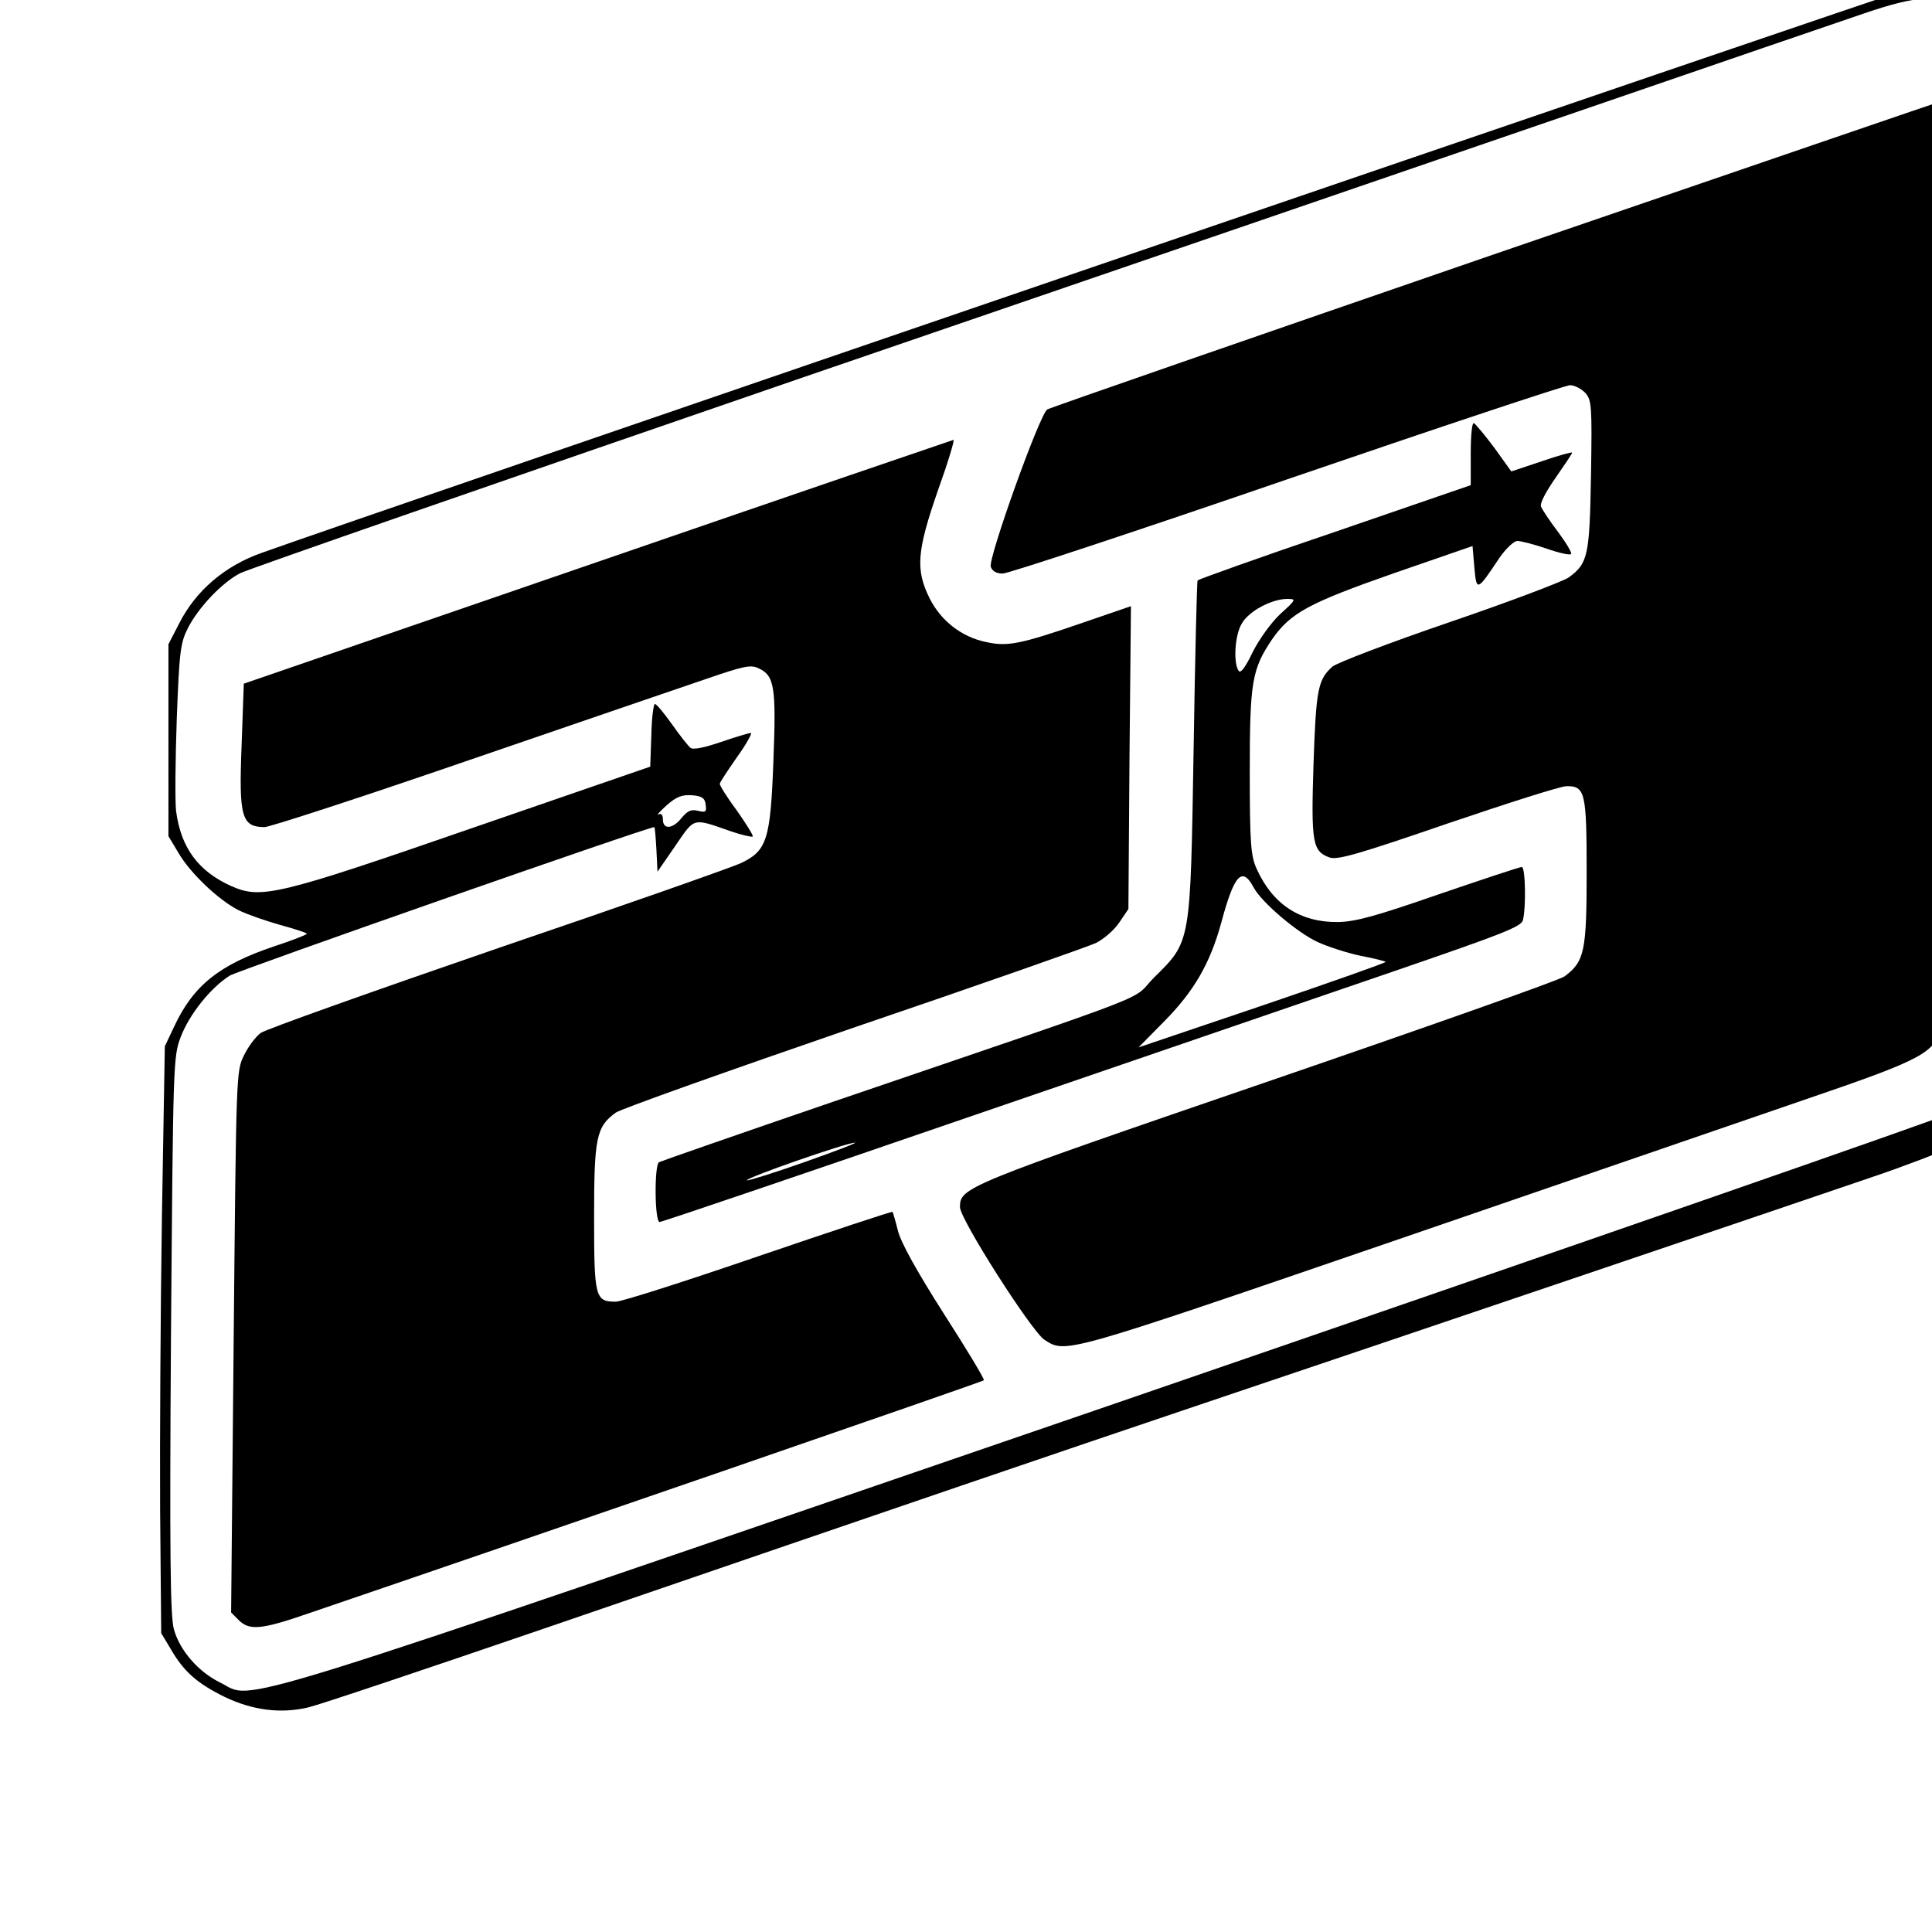
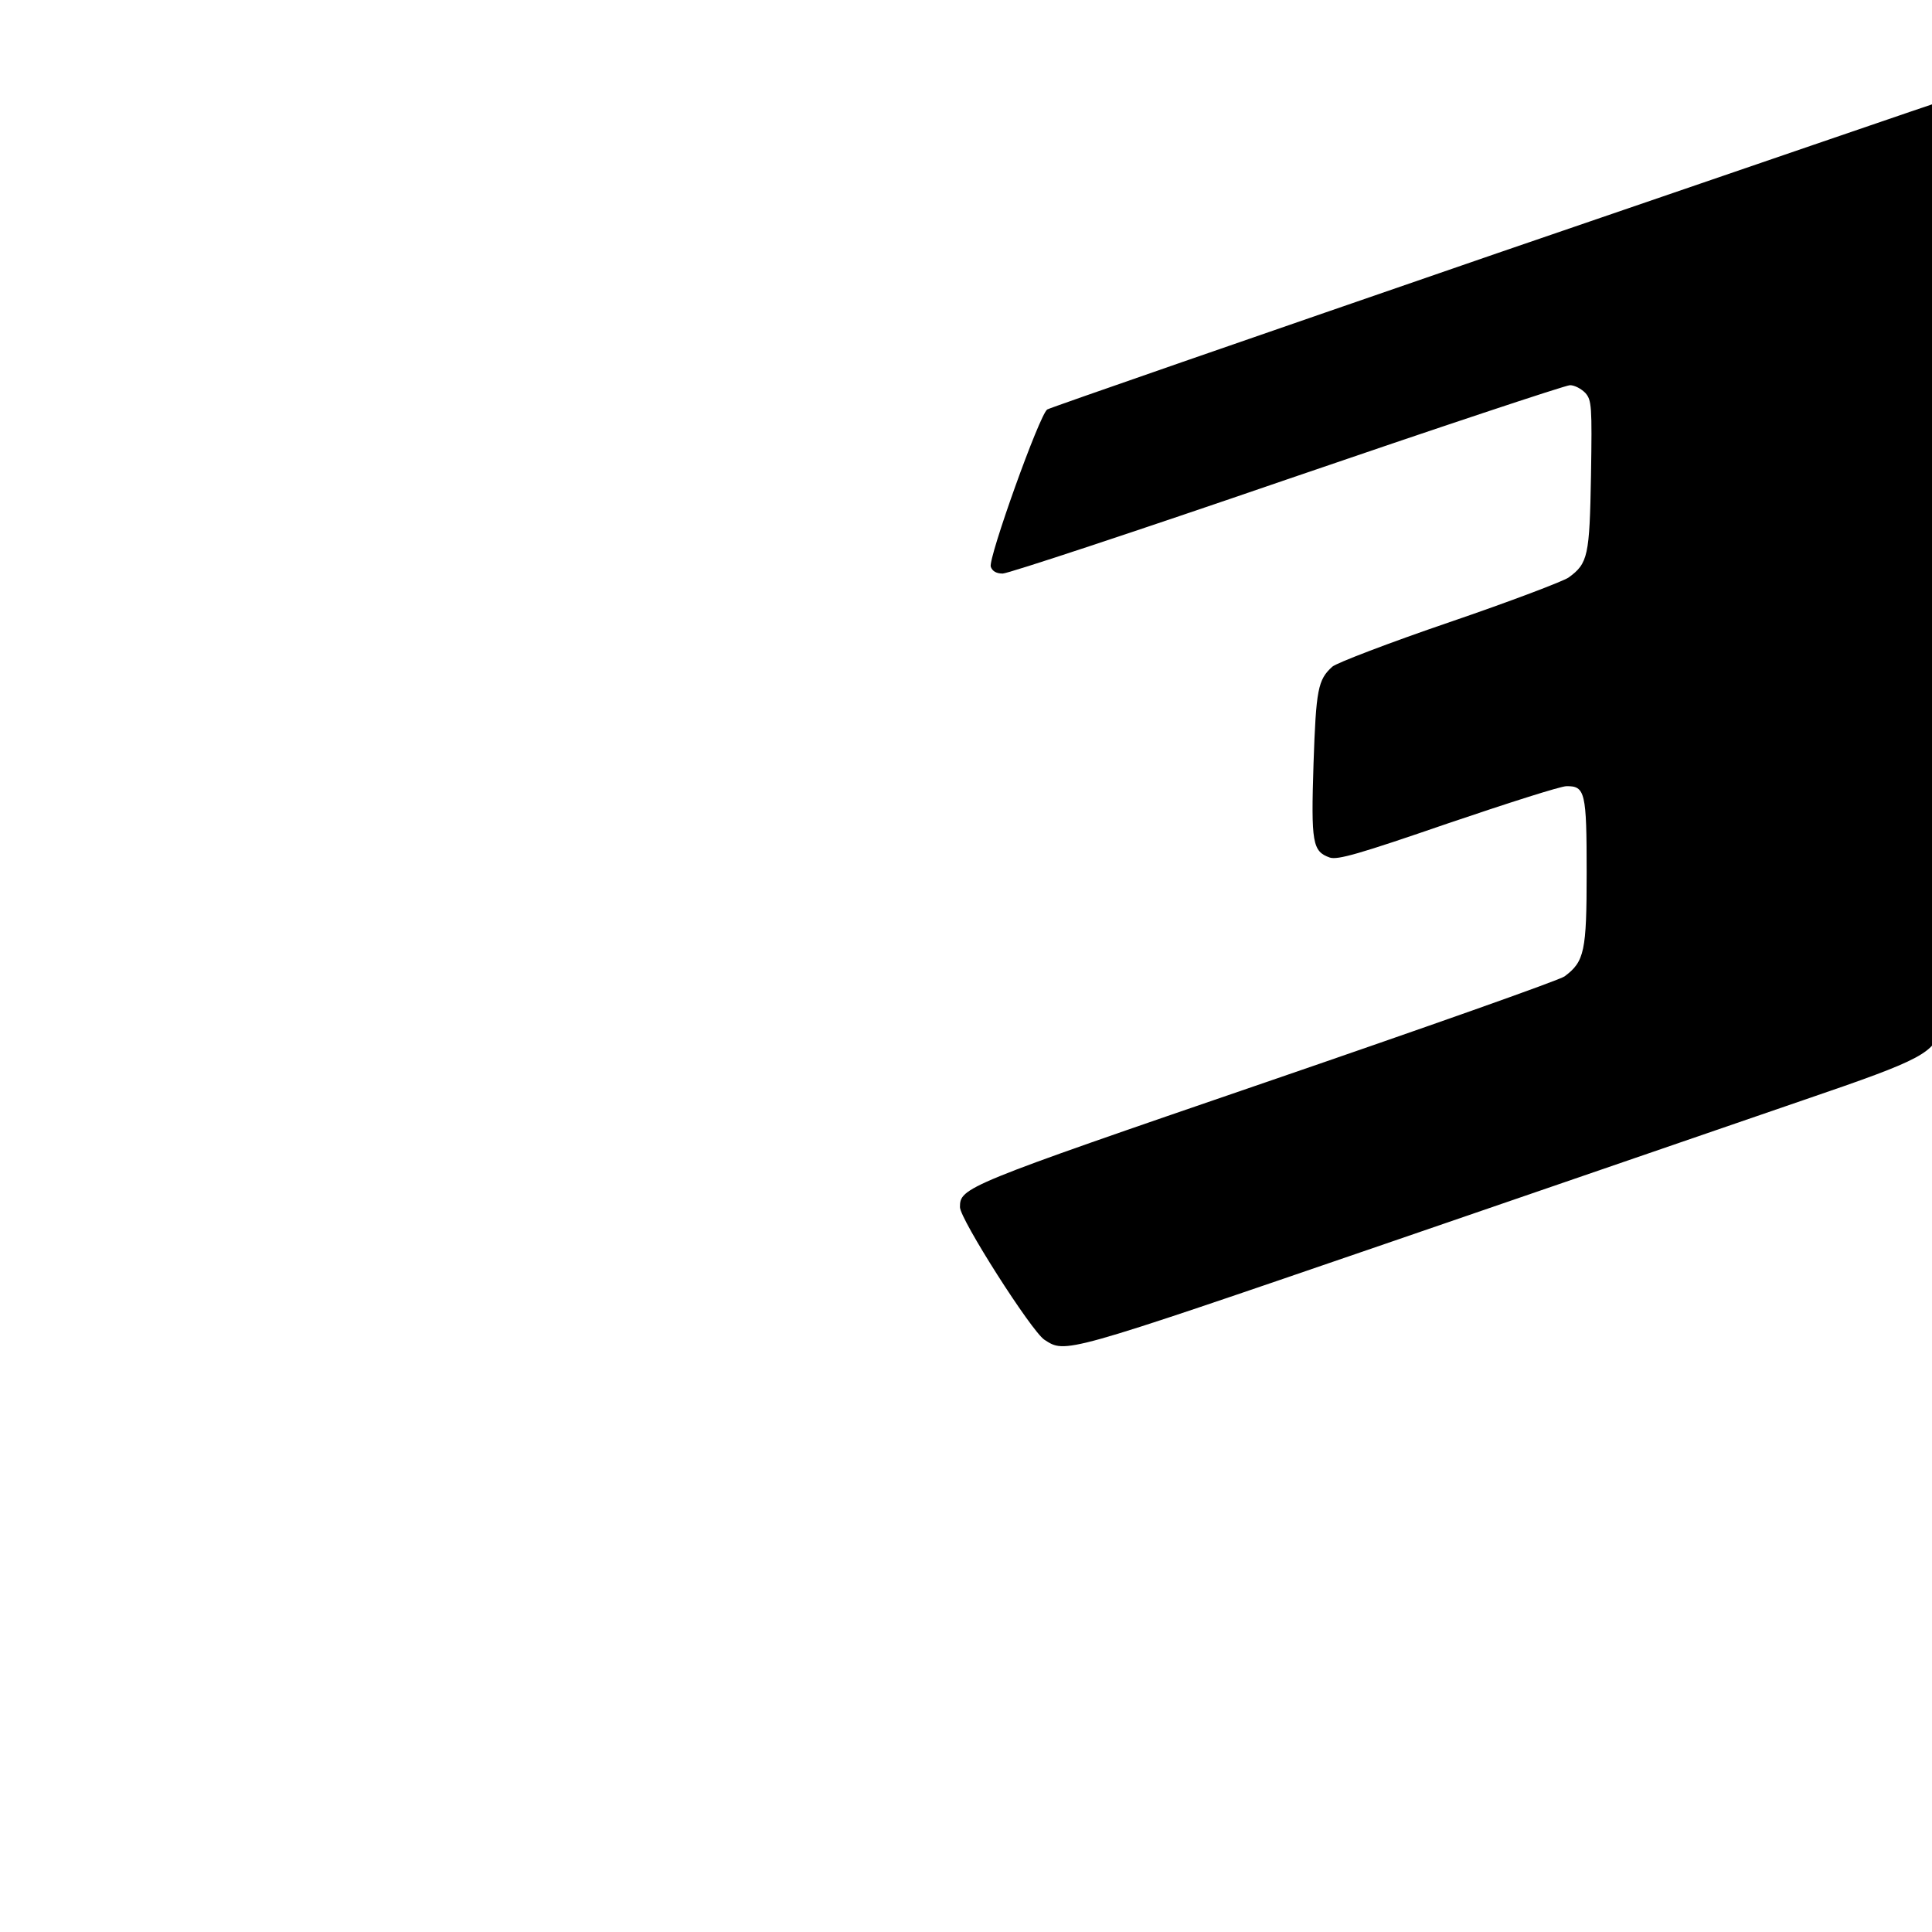
<svg xmlns="http://www.w3.org/2000/svg" version="1.0" width="16pt" height="16pt" viewBox="0 0 16 16" preserveAspectRatio="xMidYMid meet">
  <g transform="translate(0,16) scale(0.003,-0.003)" fill="#000000" stroke="none">
-     <path d="M5260 5361 c-29 -6 -4289 -1464 -4538 -1554 -102 -36 -182 -105 -227 -194 l-30 -58 0 -265 0 -265 27 -45 c32 -56 111 -131 166 -159 22 -11 73 -29 112 -40 40 -11 75 -22 77 -25 2 -2 -38 -18 -90 -35 -152 -51 -223 -108 -276 -221 l-26 -55 -8 -470 c-4 -259 -6 -623 -5 -810 l3 -340 27 -45 c36 -62 73 -94 148 -131 77 -37 155 -47 231 -29 30 7 322 105 649 217 1058 363 1407 482 1825 623 487 164 1612 545 1843 624 89 30 190 69 225 85 115 55 195 158 217 282 5 30 14 230 20 444 26 1002 44 1818 44 2005 1 191 -1 209 -22 261 -26 66 -93 138 -154 167 -40 18 -156 43 -189 41 -8 -1 -30 -4 -49 -8z m166 -49 c54 -27 110 -91 125 -142 10 -33 10 -316 1 -1364 -11 -1303 -11 -1323 -32 -1378 -23 -61 -82 -135 -134 -167 -18 -11 -1063 -374 -2322 -807 -2517 -864 -2356 -814 -2457 -765 -59 29 -111 88 -127 147 -10 36 -12 210 -8 812 6 752 6 768 27 823 24 63 83 136 135 169 25 15 1153 410 1172 410 2 0 4 -28 6 -61 l3 -62 49 71 c55 80 46 78 155 40 30 -10 56 -16 59 -14 2 3 -18 35 -44 72 -27 36 -48 70 -47 74 1 5 23 38 48 74 26 36 42 66 38 66 -5 0 -42 -11 -83 -25 -47 -16 -77 -22 -84 -16 -7 6 -30 35 -51 65 -22 31 -43 56 -47 56 -4 0 -9 -39 -10 -86 l-3 -87 -490 -169 c-540 -187 -584 -197 -666 -161 -92 41 -140 107 -153 208 -3 28 -2 142 2 255 7 185 10 209 31 250 29 57 95 126 144 151 21 11 721 254 1555 541 834 286 1805 619 2157 740 352 121 699 240 770 264 146 50 207 54 281 16z m-3478 -2200 c3 -20 0 -22 -21 -17 -19 5 -29 0 -45 -19 -24 -31 -52 -34 -52 -5 0 13 -5 18 -12 14 -7 -4 3 8 22 25 27 24 43 30 70 28 28 -2 36 -8 38 -26z" />
-     <path d="M4135 4635 c-676 -233 -1236 -427 -1244 -432 -21 -13 -163 -410 -156 -434 4 -12 15 -19 33 -19 15 0 369 117 785 260 417 143 769 260 781 260 13 0 31 -10 42 -21 18 -20 19 -36 16 -228 -4 -222 -8 -243 -62 -282 -14 -10 -161 -66 -328 -123 -167 -57 -313 -113 -324 -123 -40 -36 -45 -63 -52 -268 -7 -219 -3 -242 45 -259 22 -7 81 10 325 94 165 56 312 103 328 103 52 1 56 -17 56 -238 0 -218 -6 -246 -61 -287 -13 -10 -384 -141 -824 -292 -834 -286 -845 -291 -845 -345 0 -33 197 -342 233 -366 59 -38 47 -42 942 265 468 161 987 339 1155 397 331 113 360 129 380 203 12 46 26 2560 14 2559 -5 -1 -562 -192 -1239 -424z" />
-     <path d="M4060 4082 l0 -88 -375 -129 c-207 -70 -377 -131 -379 -134 -2 -3 -7 -213 -11 -466 -9 -540 -7 -529 -109 -630 -69 -69 49 -24 -889 -344 -257 -88 -472 -163 -478 -166 -13 -9 -12 -165 2 -165 6 0 392 131 857 291 466 160 998 342 1184 406 285 98 337 118 342 136 9 35 7 147 -3 147 -6 0 -108 -34 -228 -75 -176 -61 -230 -76 -280 -77 -104 -1 -180 49 -224 147 -16 35 -19 69 -19 267 0 250 6 284 62 367 51 73 102 100 336 182 l217 75 5 -59 c6 -67 7 -67 69 26 18 26 40 47 50 47 9 0 45 -9 80 -21 34 -12 65 -19 68 -15 3 3 -13 30 -36 61 -23 30 -44 62 -47 70 -4 8 14 42 40 79 25 36 46 67 46 70 0 2 -38 -8 -84 -24 l-84 -28 -46 64 c-26 35 -52 66 -57 69 -5 4 -9 -30 -9 -83z m-525 -443 c-25 -23 -59 -70 -77 -106 -21 -44 -34 -60 -39 -51 -15 23 -10 99 9 130 19 34 81 67 124 68 27 0 27 -1 -17 -41z m-74 -756 c22 -41 120 -124 176 -150 28 -13 81 -30 118 -38 37 -7 69 -15 70 -17 2 -2 -151 -56 -339 -120 l-343 -116 71 72 c82 83 126 159 157 271 36 135 58 158 90 98z m-1241 -758 c-85 -30 -156 -52 -158 -50 -6 6 272 103 298 104 8 0 -55 -24 -140 -54z" />
-     <path d="M1649 3782 l-976 -336 -6 -169 c-8 -200 0 -226 63 -227 14 0 269 83 565 185 297 102 592 203 657 225 99 34 120 39 141 29 45 -20 50 -51 42 -256 -8 -218 -18 -248 -89 -282 -23 -11 -324 -117 -671 -235 -346 -119 -641 -224 -655 -234 -14 -10 -35 -38 -47 -63 -21 -43 -21 -52 -28 -791 l-7 -746 21 -21 c29 -29 61 -27 191 18 558 190 1863 640 1866 644 3 2 -47 85 -110 183 -74 116 -119 197 -127 229 -7 28 -14 51 -15 53 -1 2 -167 -53 -369 -122 -201 -69 -379 -126 -395 -126 -57 0 -60 11 -60 233 0 220 6 250 60 289 14 10 309 115 655 234 347 118 648 224 670 234 22 11 51 36 65 57 l25 37 3 418 4 418 -131 -45 c-177 -61 -210 -67 -269 -54 -68 14 -125 59 -156 121 -39 79 -35 130 23 297 28 78 47 141 43 140 -4 -1 -446 -152 -983 -337z" />
+     <path d="M4135 4635 c-676 -233 -1236 -427 -1244 -432 -21 -13 -163 -410 -156 -434 4 -12 15 -19 33 -19 15 0 369 117 785 260 417 143 769 260 781 260 13 0 31 -10 42 -21 18 -20 19 -36 16 -228 -4 -222 -8 -243 -62 -282 -14 -10 -161 -66 -328 -123 -167 -57 -313 -113 -324 -123 -40 -36 -45 -63 -52 -268 -7 -219 -3 -242 45 -259 22 -7 81 10 325 94 165 56 312 103 328 103 52 1 56 -17 56 -238 0 -218 -6 -246 -61 -287 -13 -10 -384 -141 -824 -292 -834 -286 -845 -291 -845 -345 0 -33 197 -342 233 -366 59 -38 47 -42 942 265 468 161 987 339 1155 397 331 113 360 129 380 203 12 46 26 2560 14 2559 -5 -1 -562 -192 -1239 -424" />
  </g>
</svg>